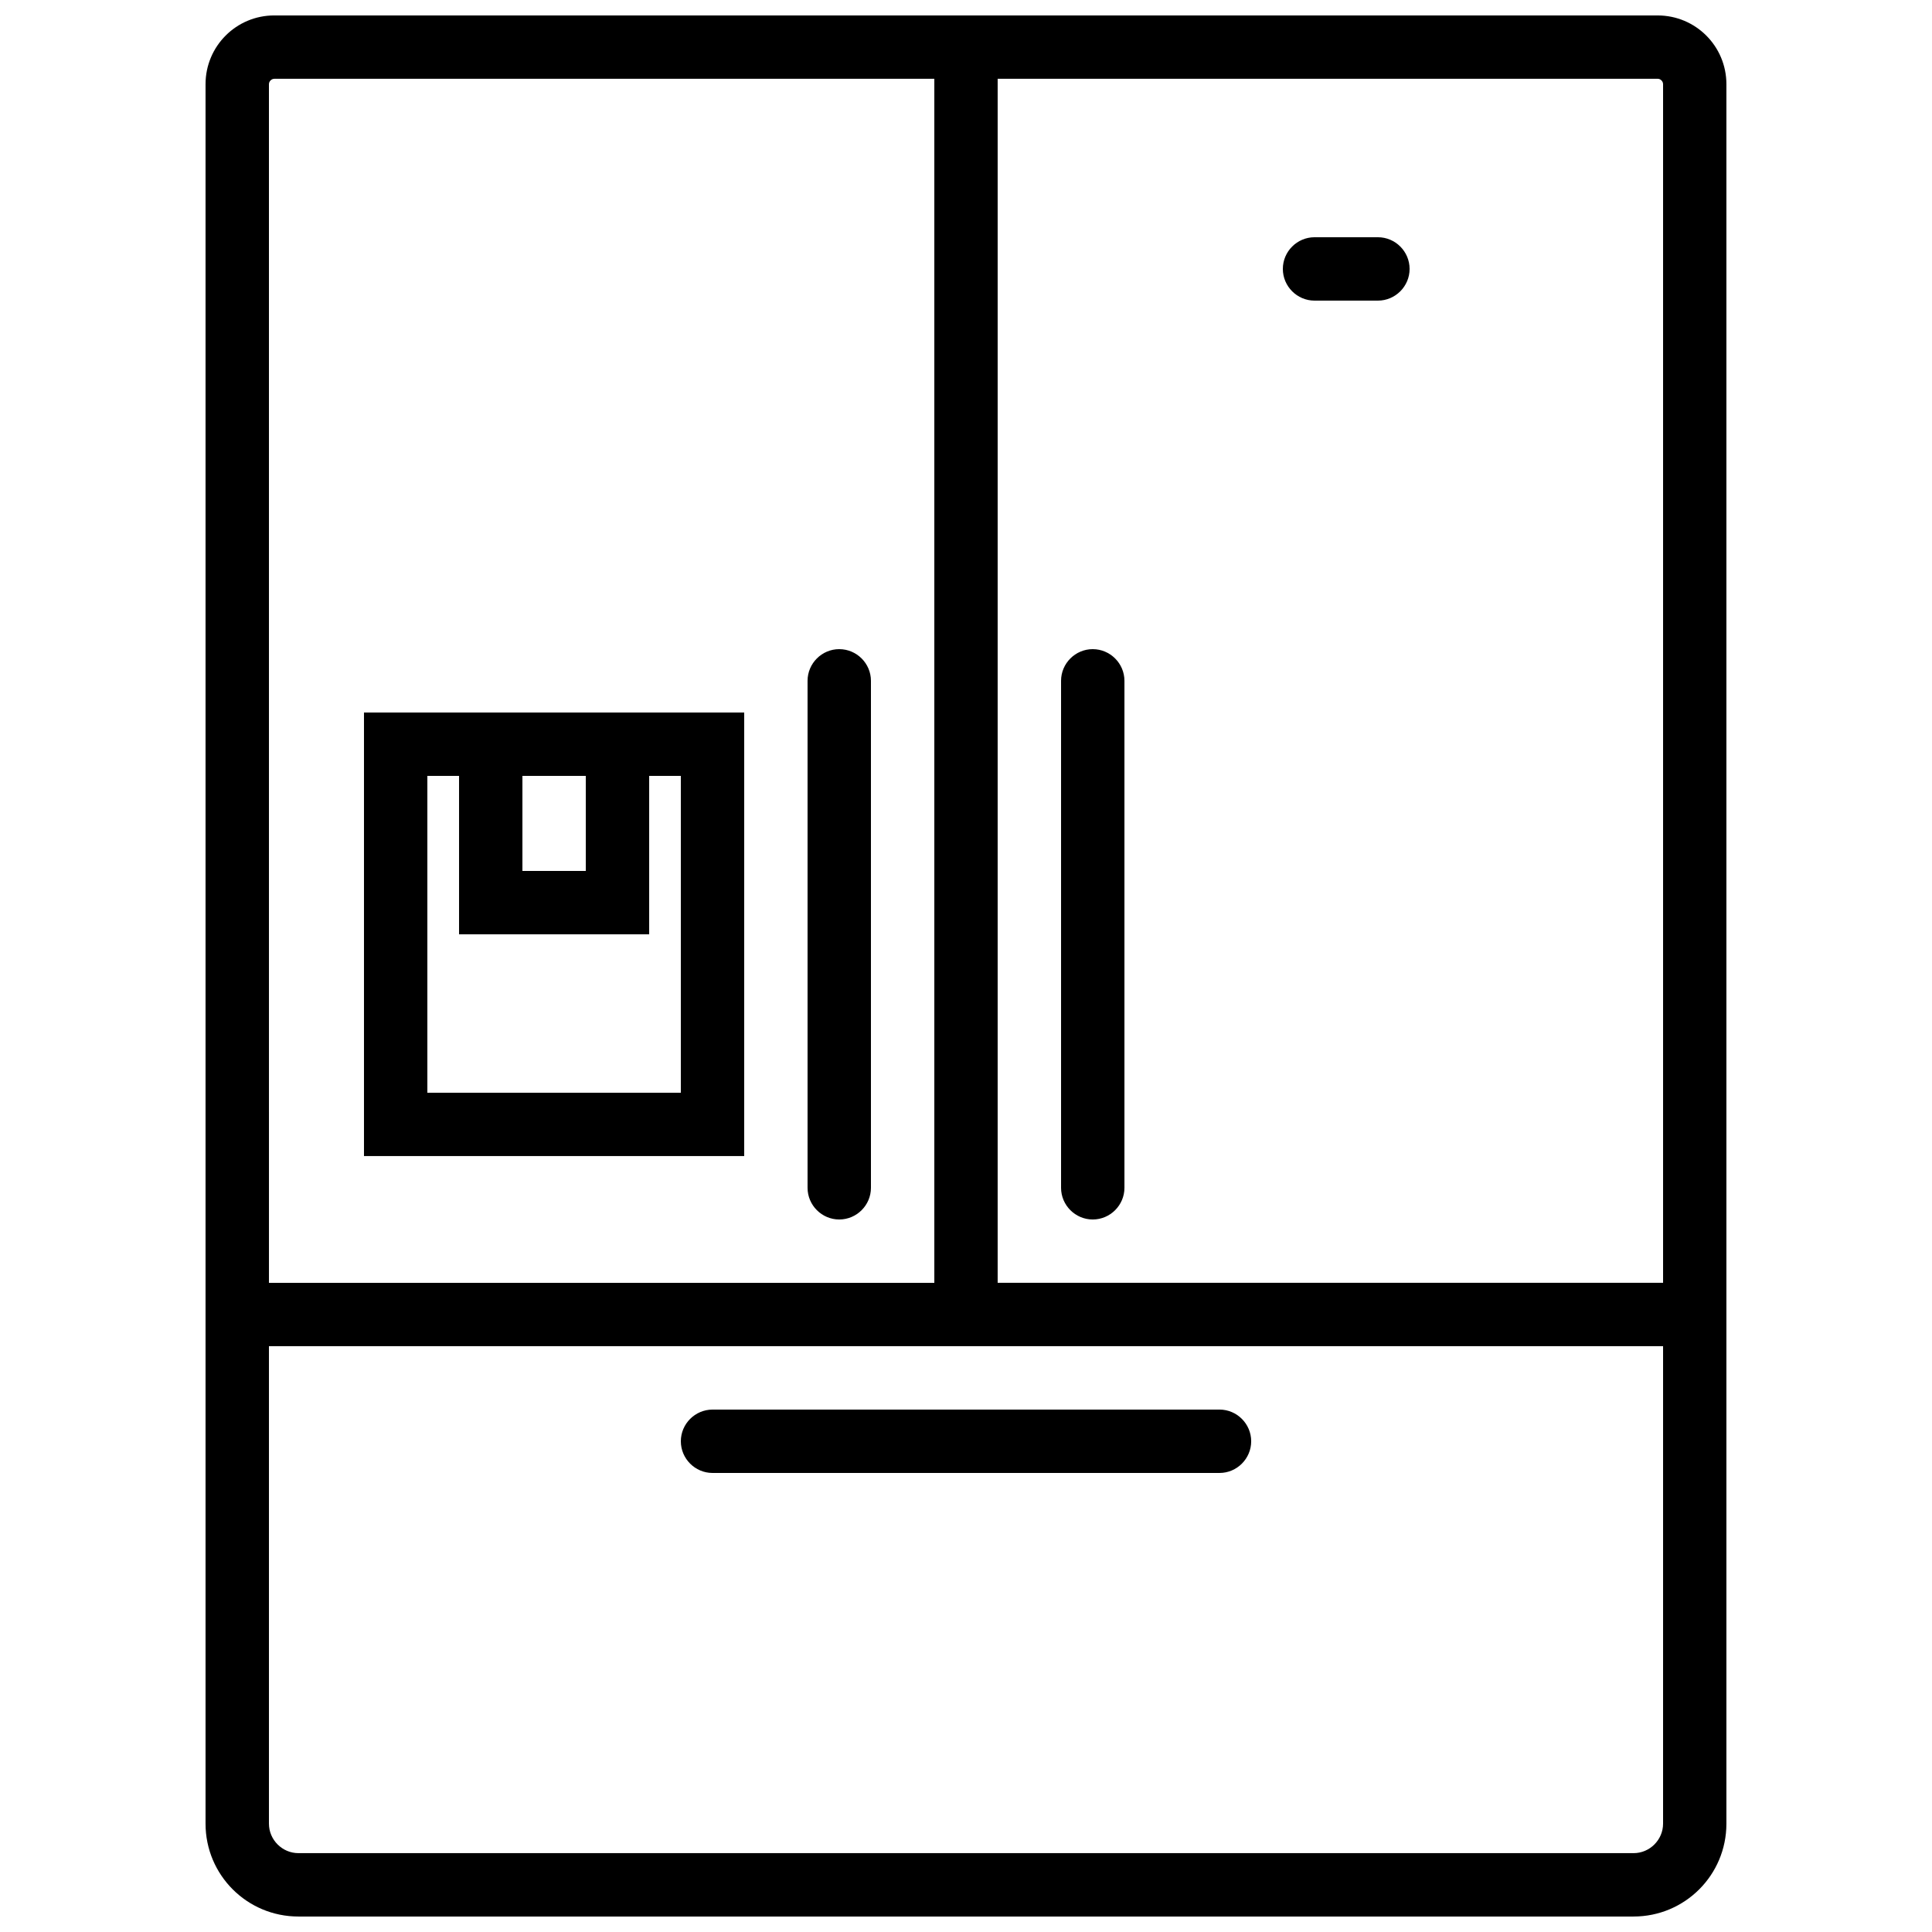
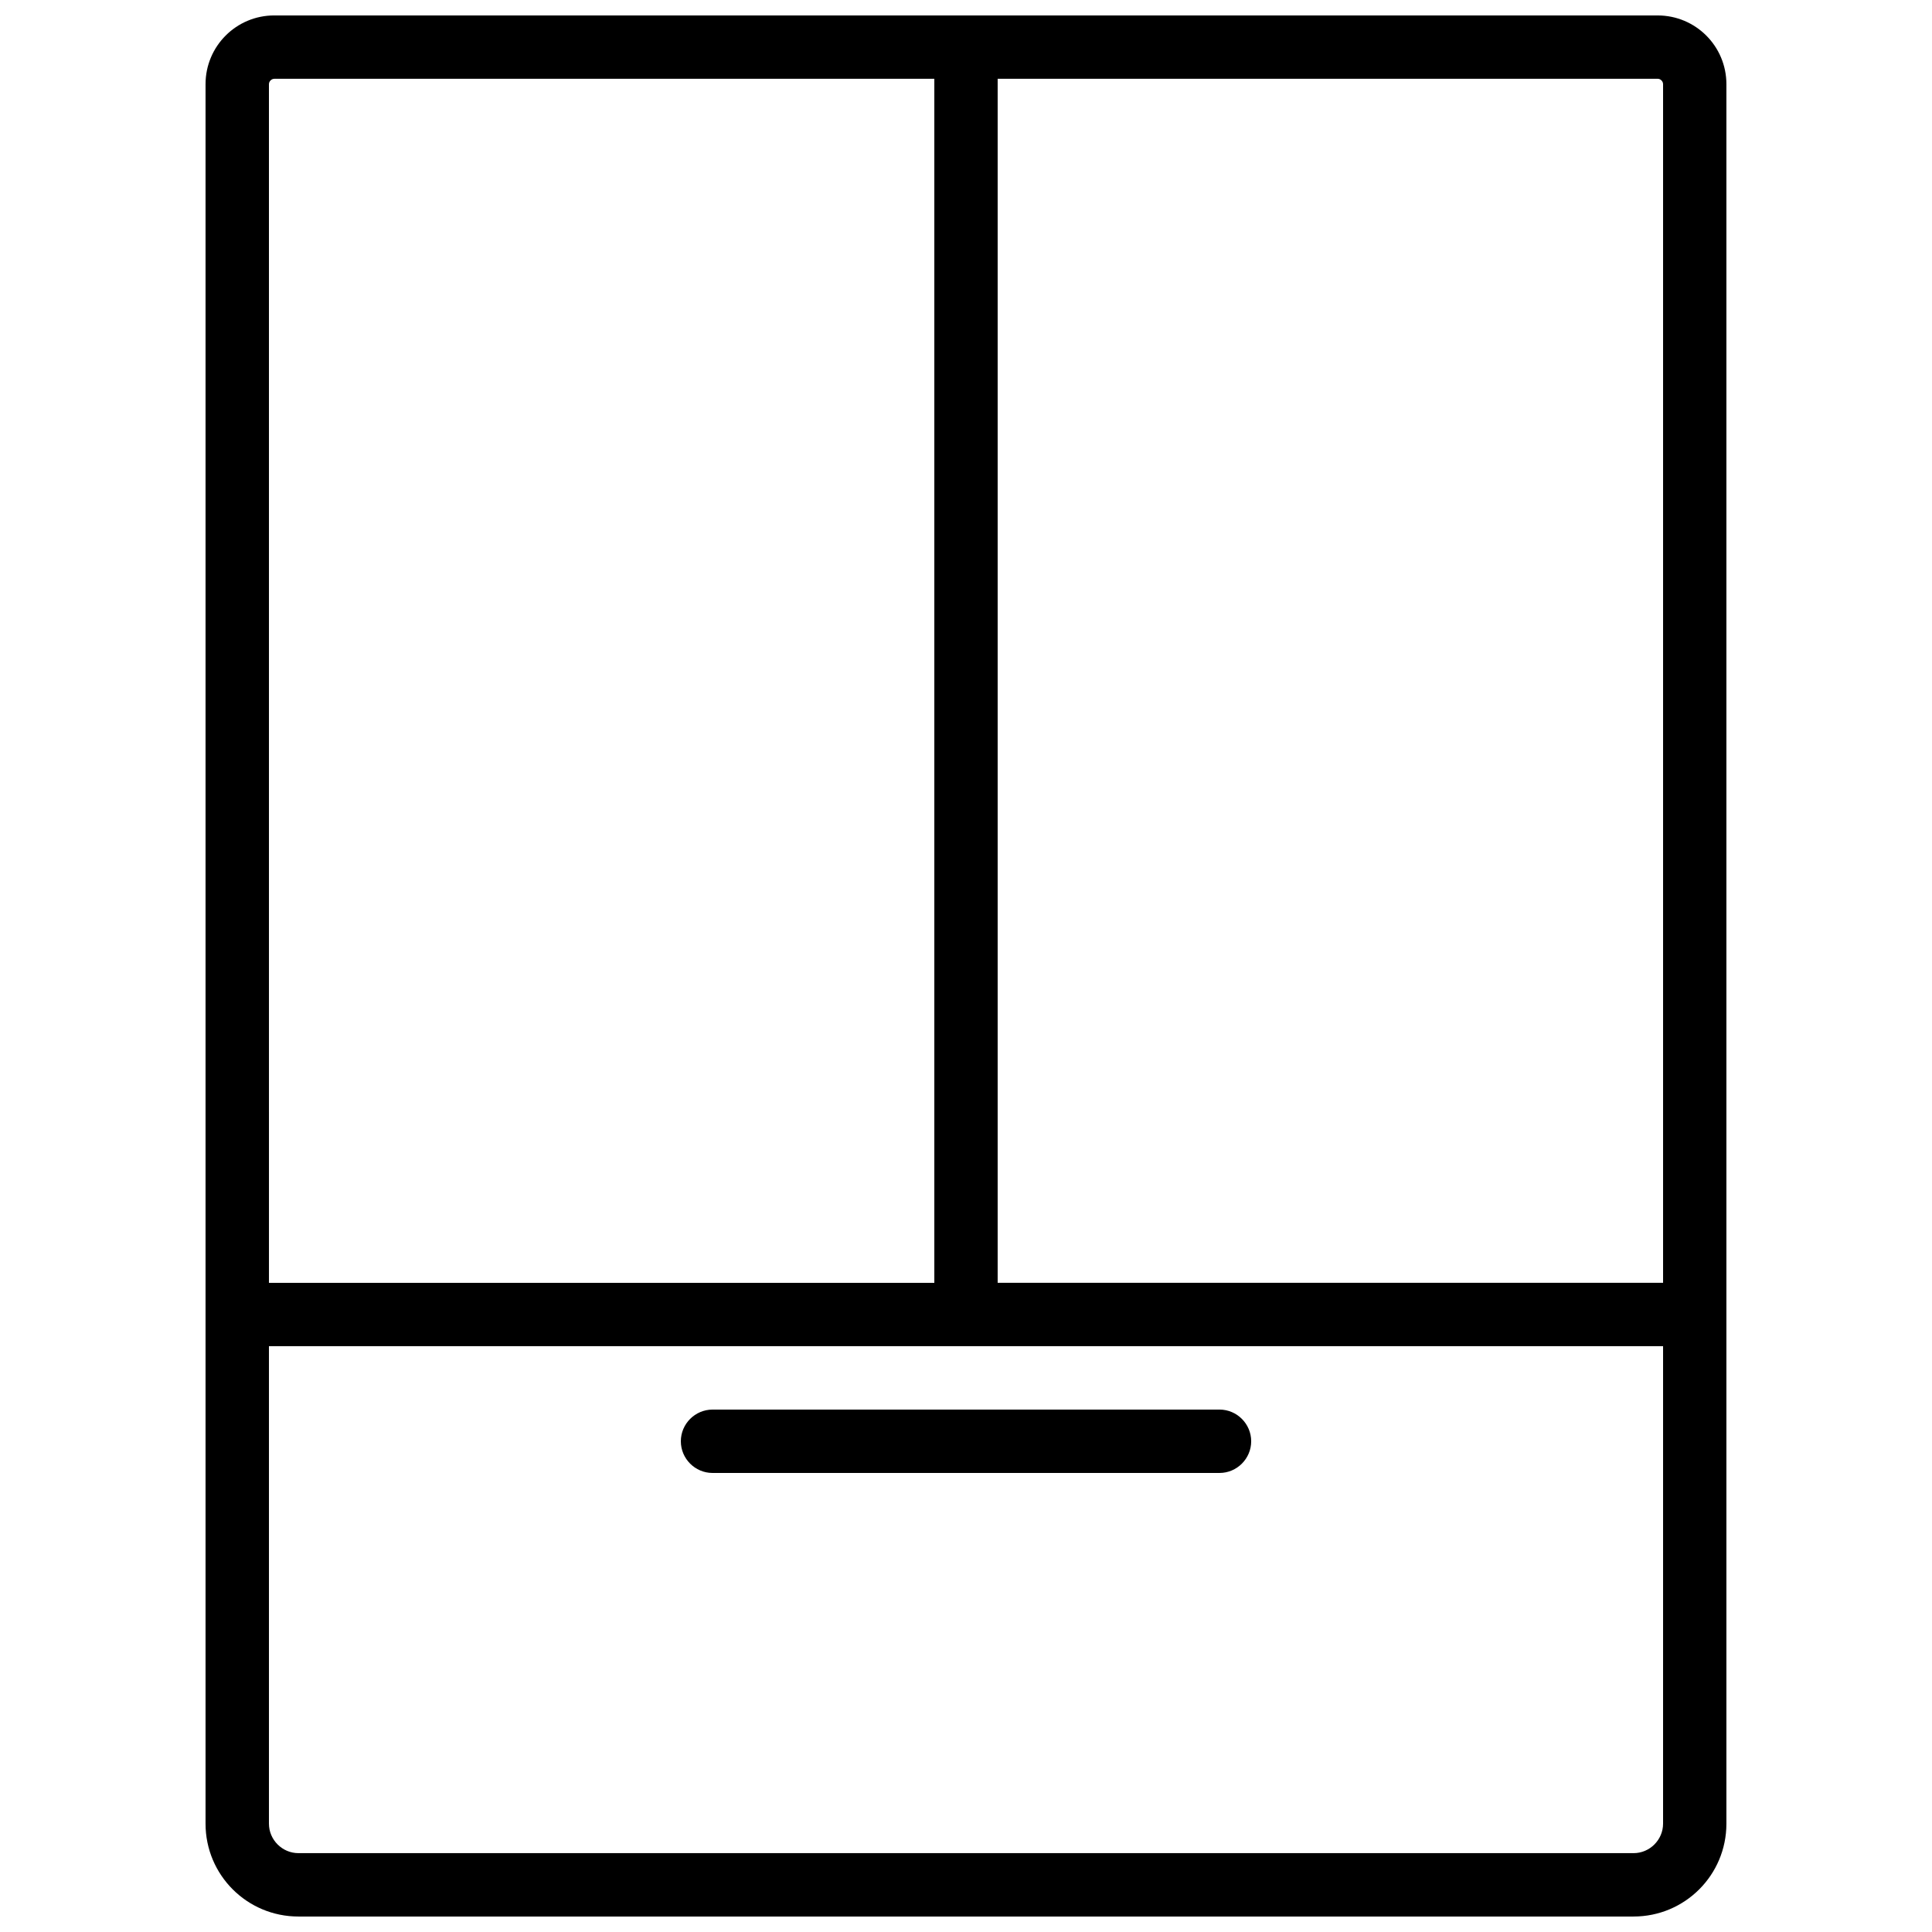
<svg xmlns="http://www.w3.org/2000/svg" width="800px" height="800px" version="1.1" viewBox="144 144 512 512">
  <defs>
    <clipPath id="a">
      <path d="m198 148.09h404v503.81h-404z" />
    </clipPath>
  </defs>
-   <path d="m509.16 206.87h-16.793c-4.617 0-8.398 3.777-8.398 8.398 0 4.617 3.777 8.398 8.398 8.398h16.793c4.617 0 8.398-3.777 8.398-8.398 0-4.621-3.777-8.398-8.398-8.398z" />
-   <path d="m265.65 332.82h-25.191v117.55h100.76l0.004-117.55zm33.59 16.793v25.191h-16.793v-25.191zm25.188 0v83.969h-67.172v-83.969h8.398v41.984h50.383v-41.984z" />
-   <path d="m366.41 316.03c-4.617 0-8.398 3.777-8.398 8.398v134.35c0 4.617 3.777 8.398 8.398 8.398 4.617 0 8.398-3.777 8.398-8.398v-134.35c0-4.617-3.777-8.395-8.398-8.395z" />
-   <path d="m433.59 316.03c-4.617 0-8.398 3.777-8.398 8.398v134.35c0 4.617 3.777 8.398 8.398 8.398 4.617 0 8.398-3.777 8.398-8.398v-134.35c0-4.617-3.781-8.395-8.398-8.395z" />
  <path d="m324.43 525.95c0 4.617 3.777 8.398 8.398 8.398h134.35c4.617 0 8.398-3.777 8.398-8.398 0-4.617-3.777-8.398-8.398-8.398l-134.35 0.004c-4.617 0-8.398 3.777-8.398 8.395z" />
  <g clip-path="url(#a)">
    <path d="m583.3 148.09h-366.61c-10.074 0-18.219 8.145-18.219 18.223v460.98c0 13.605 10.996 24.605 24.602 24.605h353.84c13.602 0 24.602-11 24.602-24.602v-460.98c0-10.078-8.145-18.223-18.223-18.223zm-368.03 18.223c0-0.758 0.672-1.43 1.426-1.43h174.91v319.08h-176.33zm369.46 460.98c0 4.281-3.527 7.809-7.809 7.809h-353.84c-4.281 0-7.809-3.527-7.809-7.809v-126.54h369.46zm-176.34-143.34v-319.08h174.91c0.758 0 1.43 0.672 1.43 1.43v317.65z" />
  </g>
</svg>